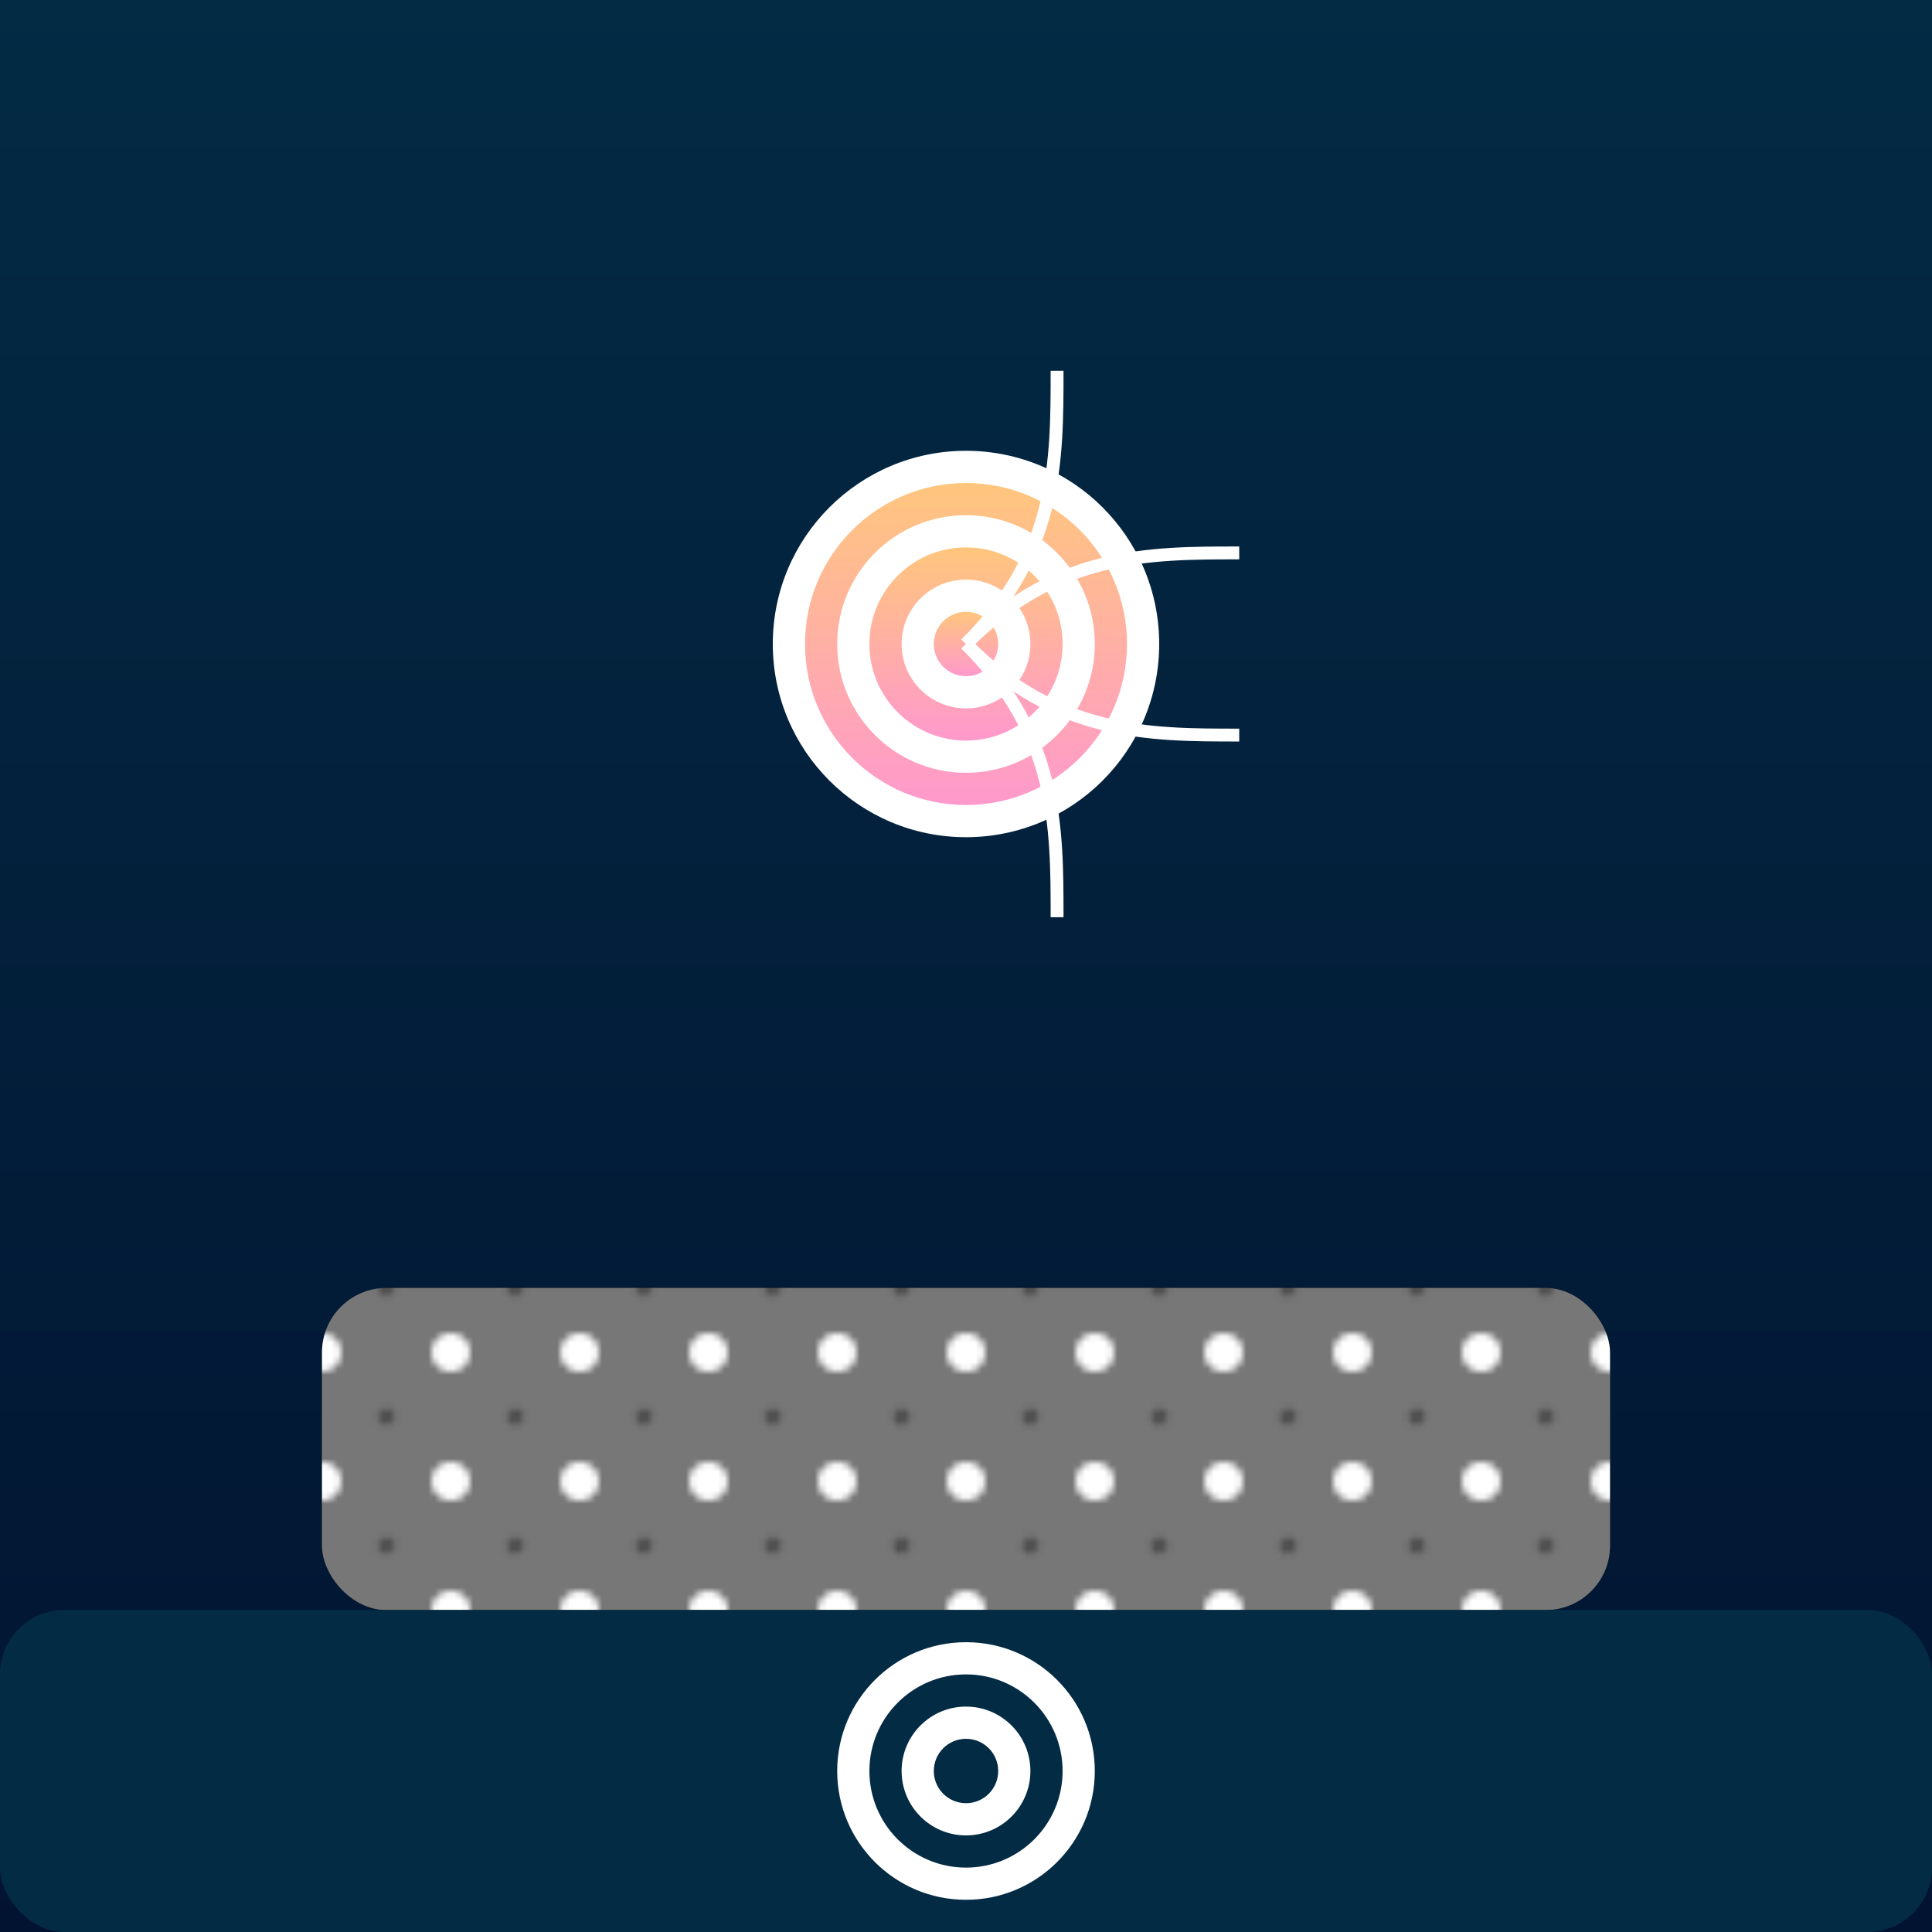
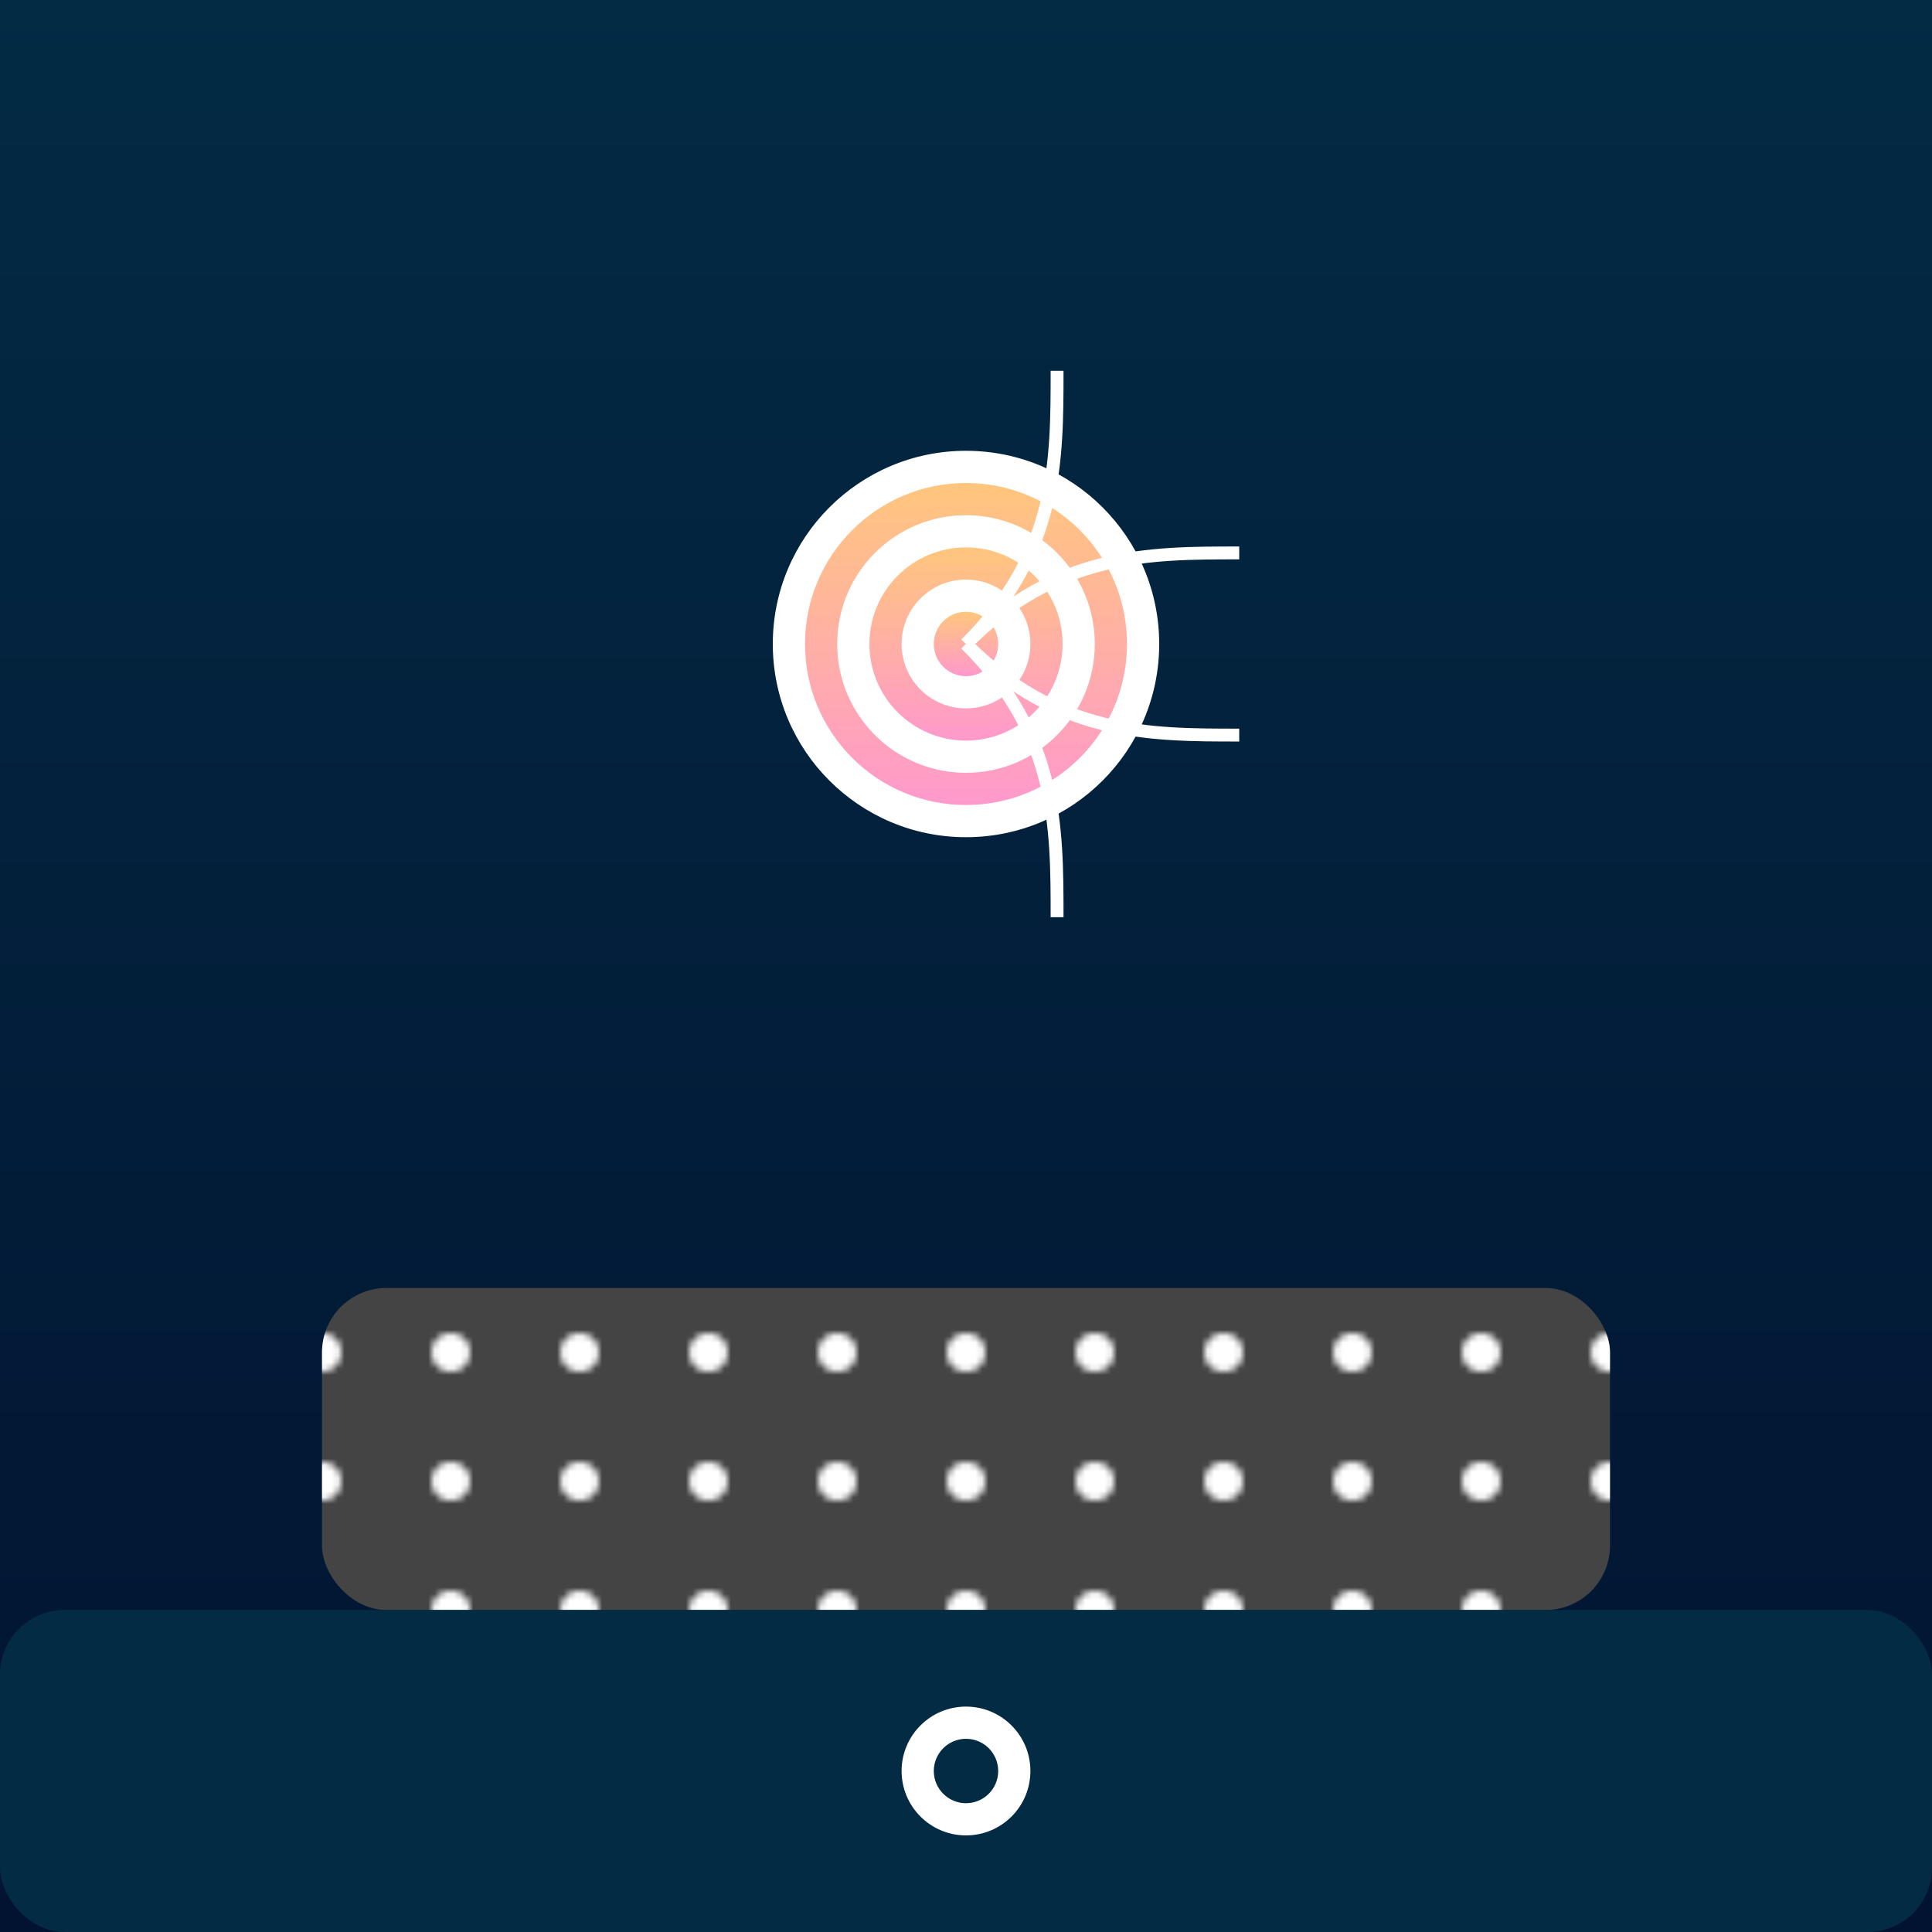
<svg xmlns="http://www.w3.org/2000/svg" viewBox="0 0 300 300">
  <rect x="0" y="0" width="300" height="300" fill="url(#stormy-sea)" />
  <linearGradient id="stormy-sea" x1="0" y1="0" x2="0" y2="1">
    <stop offset="0" stop-color="#032B44" />
    <stop offset="1" stop-color="#021331" />
  </linearGradient>
  <rect x="50" y="200" width="200" height="50" fill="#444" rx="10" />
  <pattern id="marble-pattern" x="0" y="0" width="20" height="20" patternUnits="userSpaceOnUse">
-     <rect x="0" y="0" width="20" height="20" fill="#777" rx="2" />
    <circle cx="10" cy="10" r="3" fill="#fff" />
  </pattern>
  <rect x="50" y="200" width="200" height="50" fill="url(#marble-pattern)" rx="10" />
  <g transform="translate(150, 100)">
    <circle cx="0" cy="0" r="30" fill="#fff" />
    <circle cx="0" cy="0" r="25" fill="url(#jellyfish-glow)" />
    <linearGradient id="jellyfish-glow" x1="0" y1="0" x2="0" y2="1">
      <stop offset="0" stop-color="#FFC67D" />
      <stop offset="1" stop-color="#FF99CC" />
    </linearGradient>
    <circle cx="0" cy="0" r="20" fill="#fff" />
    <circle cx="0" cy="0" r="15" fill="url(#jellyfish-glow)" />
    <circle cx="0" cy="0" r="10" fill="#fff" />
    <circle cx="0" cy="0" r="5" fill="url(#jellyfish-glow)" />
    <g transform="rotate(45)">
      <path d="M 0,0 C 20,0 30,10 40,20" stroke="#fff" stroke-width="2" fill="none" />
      <path d="M 0,0 C 20,0 30,-10 40,-20" stroke="#fff" stroke-width="2" fill="none" />
    </g>
    <g transform="rotate(-45)">
      <path d="M 0,0 C 20,0 30,10 40,20" stroke="#fff" stroke-width="2" fill="none" />
      <path d="M 0,0 C 20,0 30,-10 40,-20" stroke="#fff" stroke-width="2" fill="none" />
    </g>
  </g>
  <g transform="translate(0, 250)">
    <rect x="0" y="0" width="300" height="50" fill="#032B44" rx="10" />
-     <circle cx="150" cy="25" r="20" fill="#fff" />
    <circle cx="150" cy="25" r="15" fill="#032B44" />
    <circle cx="150" cy="25" r="10" fill="#fff" />
    <circle cx="150" cy="25" r="5" fill="#032B44" />
  </g>
</svg>